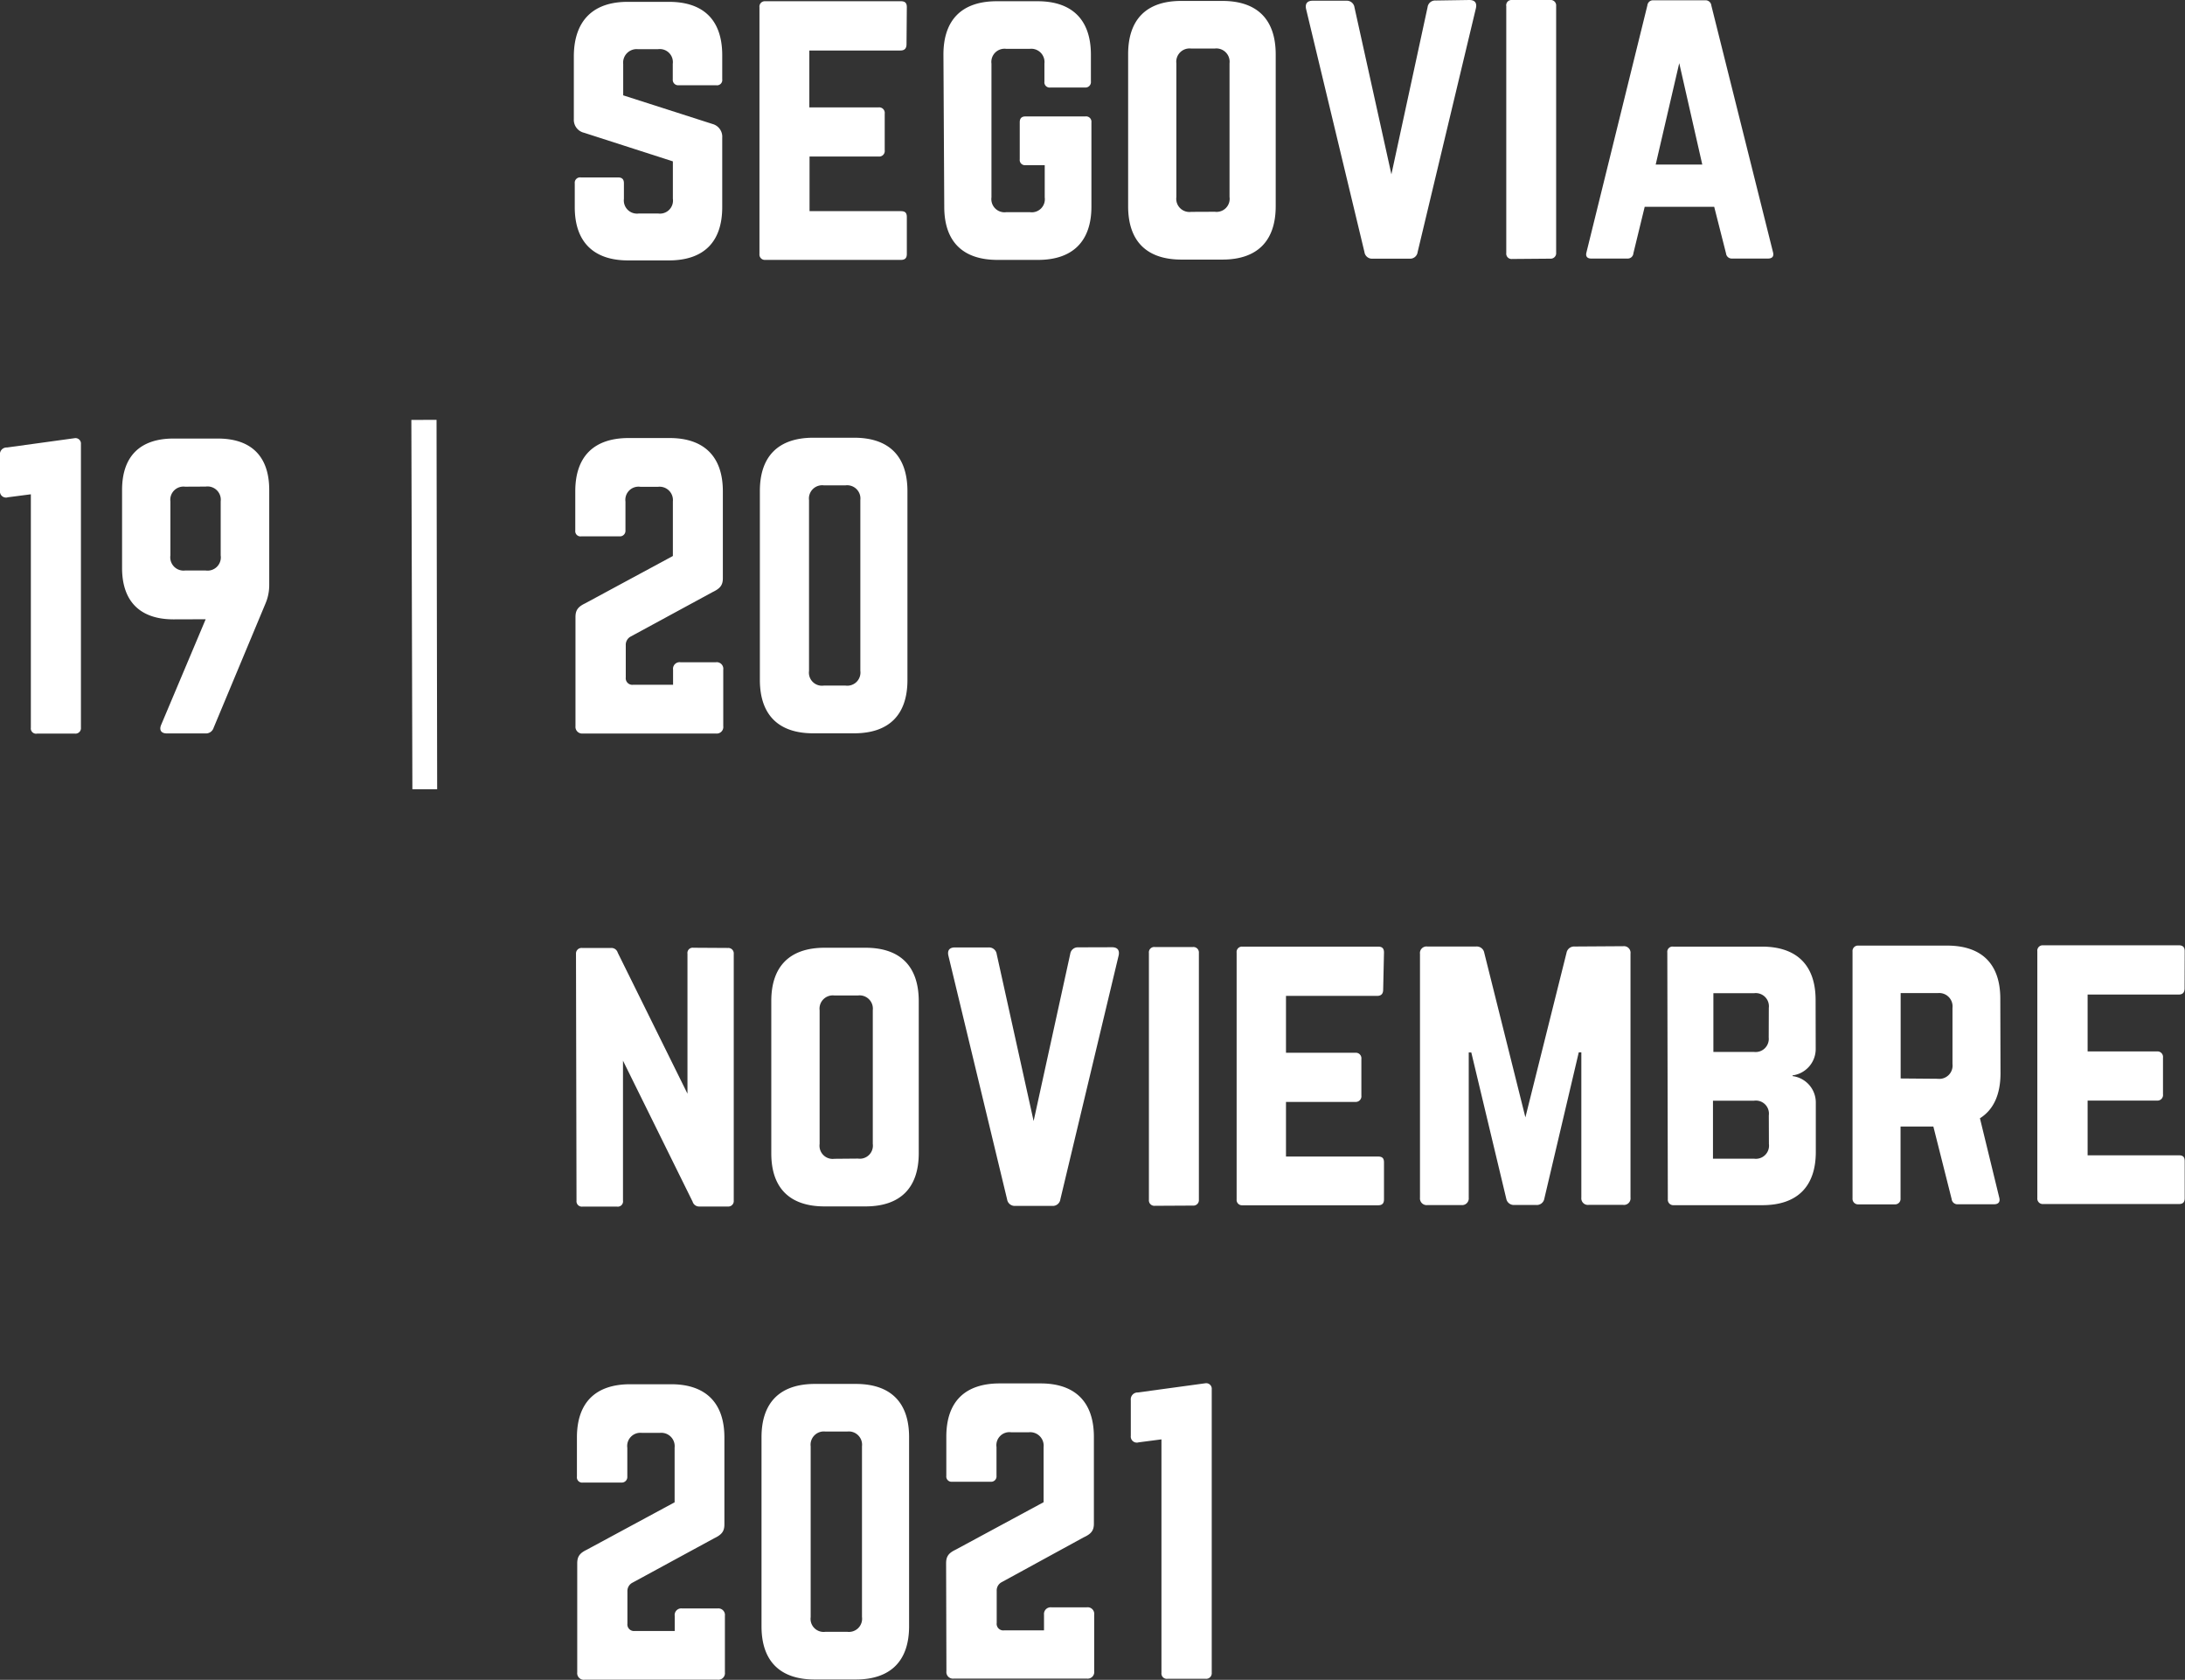
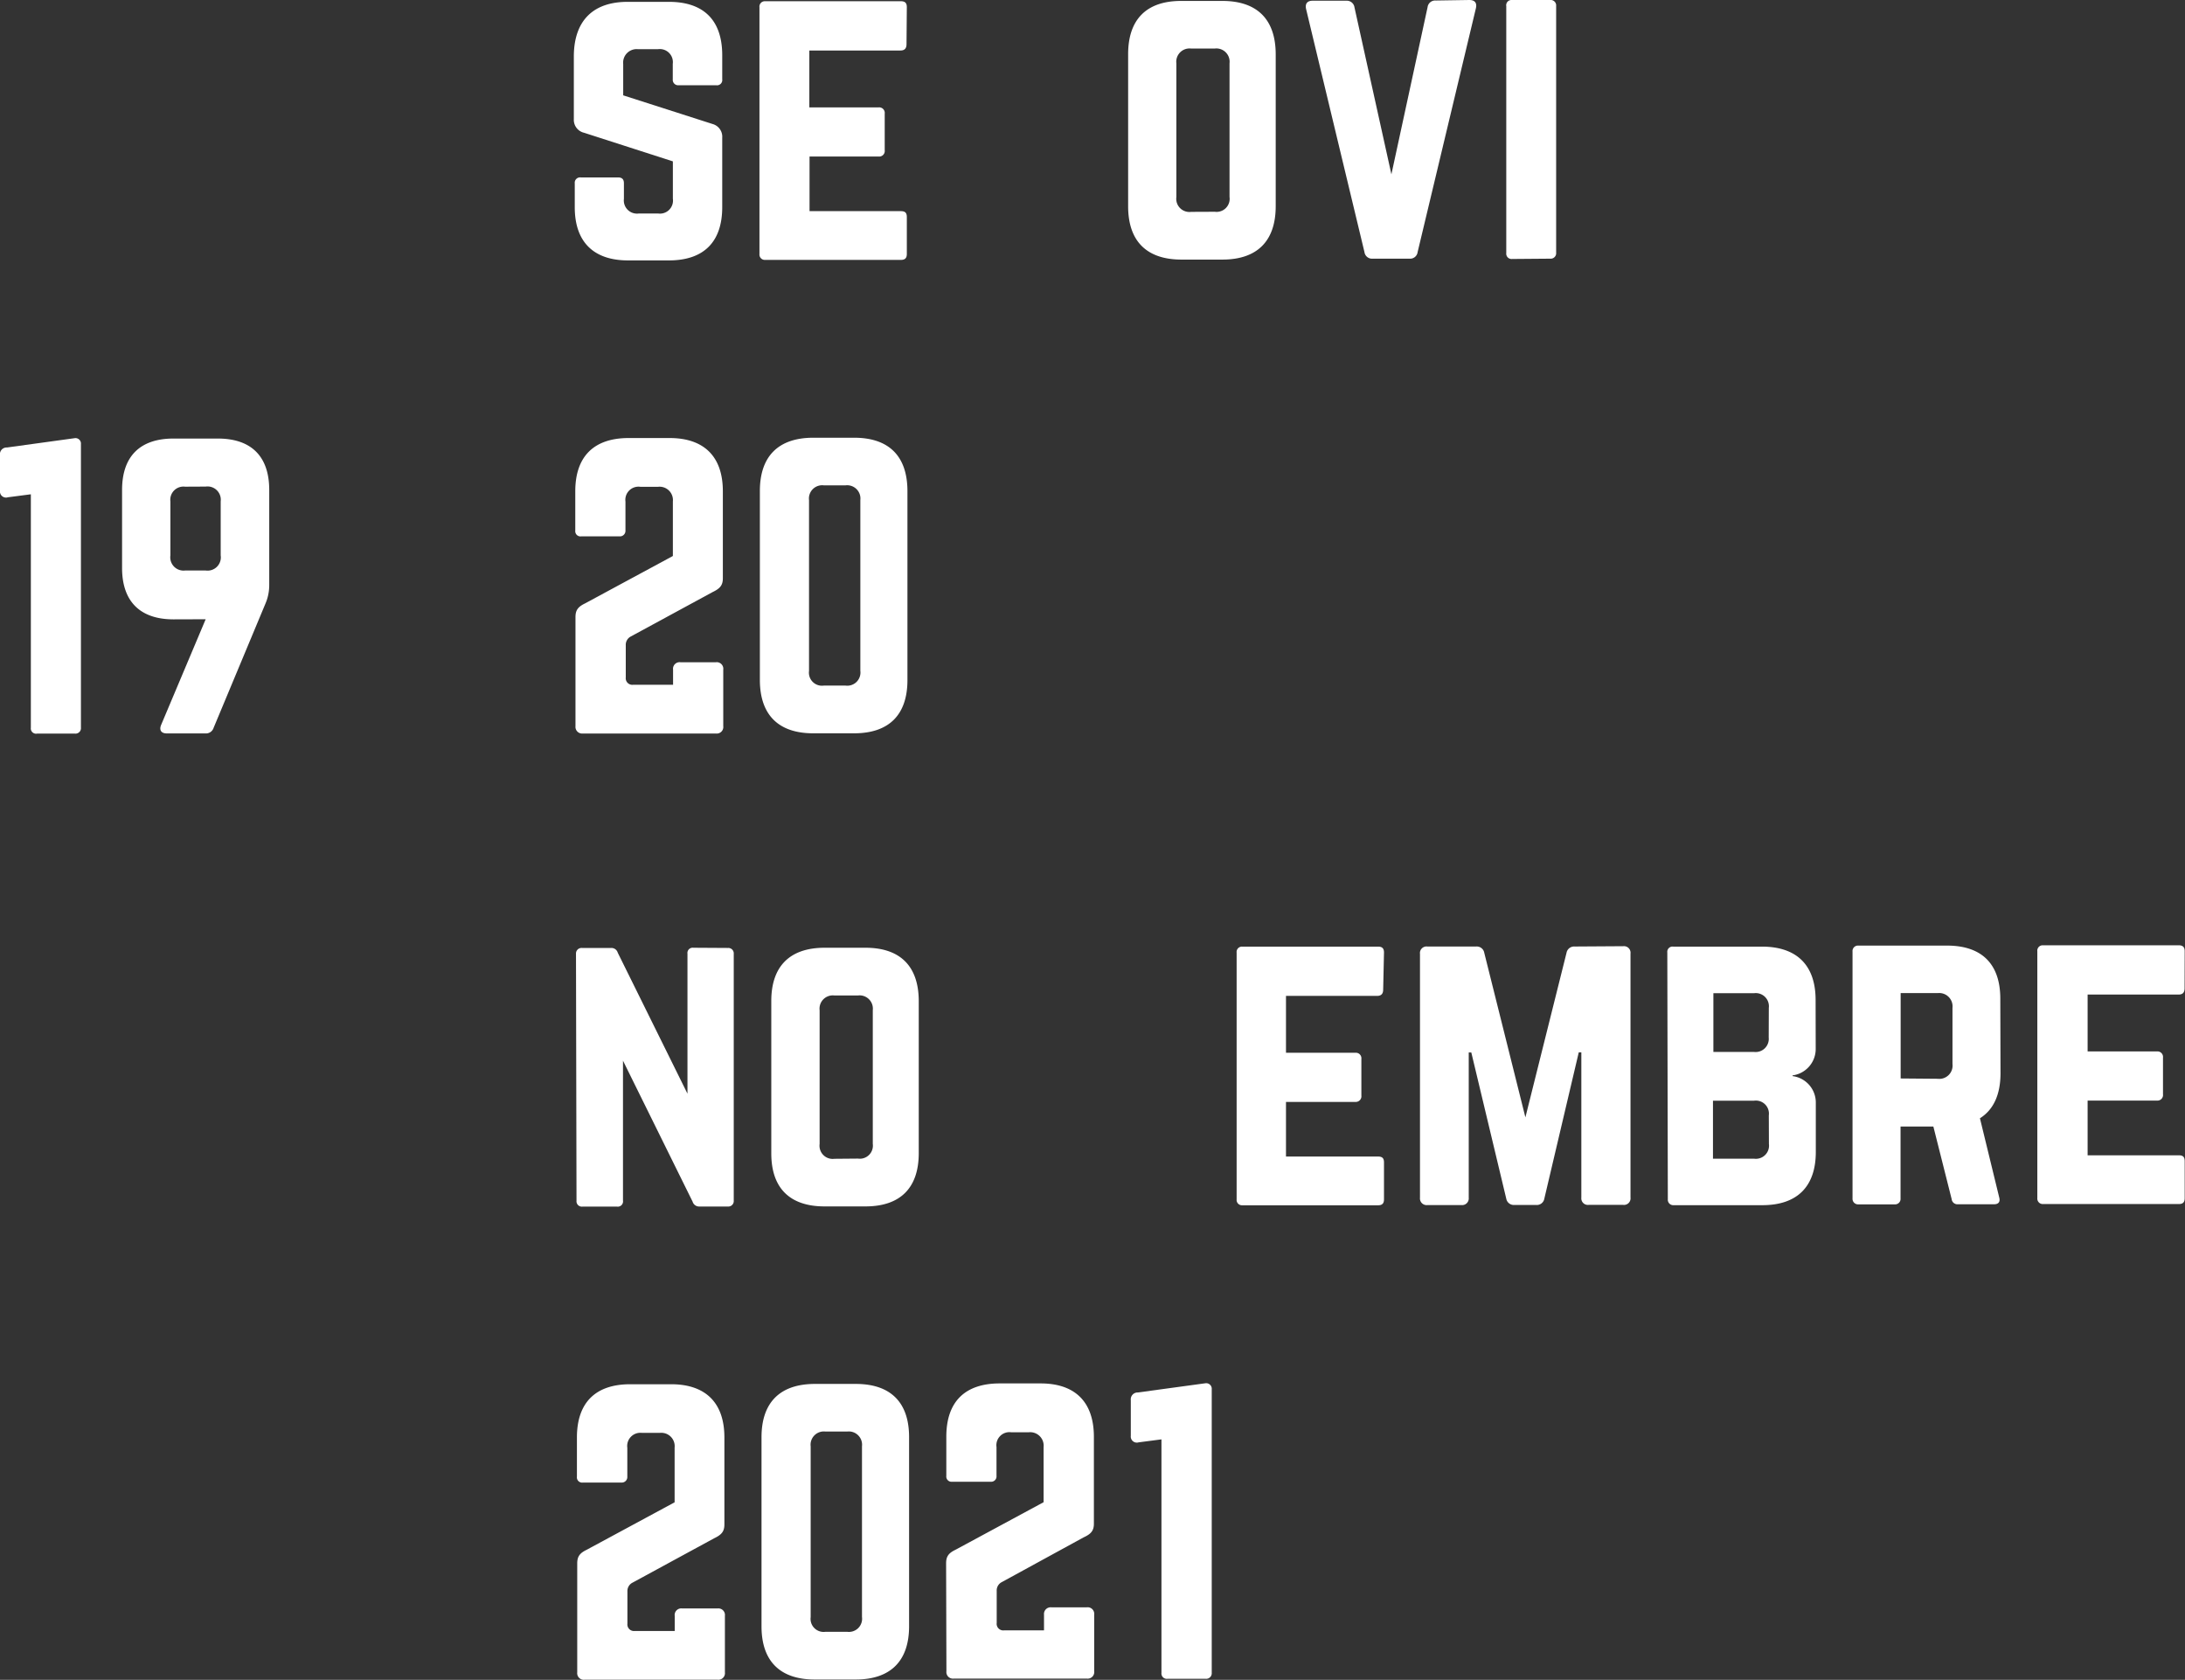
<svg xmlns="http://www.w3.org/2000/svg" viewBox="0 0 212.47 163.33">
  <rect x="0" y="0" width="212.47" height="163.33" fill="#333333" stroke="none" />
  <defs>
    <style>.cls-1{fill:#fff;}</style>
  </defs>
  <g id="Capa_2" data-name="Capa 2">
    <g id="Capa_1-2" data-name="Capa 1">
      <path class="cls-1" d="M65.05.18c3.37,0,5.17,1.78,5.18,5.16V7.71a.51.51,0,0,1-.57.58H66a.53.53,0,0,1-.58-.57V6.21A1.27,1.27,0,0,0,64,4.78H62A1.31,1.31,0,0,0,60.6,6.22V9.27l8.7,2.79a1.28,1.28,0,0,1,.93,1.33v6.75c0,3.37-1.78,5.17-5.16,5.18h-4c-3.34,0-5.18-1.79-5.18-5.17V17.83a.52.52,0,0,1,.58-.58h3.62c.4,0,.58.18.58.57v1.51a1.28,1.28,0,0,0,1.44,1.43H64a1.27,1.27,0,0,0,1.43-1.44V15.69l-8.63-2.78a1.29,1.29,0,0,1-1-1.33V5.37C55.85,2,57.68.19,61,.18Z" />
      <path class="cls-1" d="M88.15,4.3c0,.36-.15.61-.58.61l-8.87,0v5.53h6.75a.54.54,0,0,1,.58.61v3.56a.54.54,0,0,1-.58.61H78.72v5.31H87.6c.43,0,.58.18.58.57v3.6c0,.35-.14.57-.57.57l-13.22,0a.52.52,0,0,1-.54-.57l0-24a.52.52,0,0,1,.54-.58l13.22,0c.43,0,.57.21.57.57Z" />
-       <path class="cls-1" d="M91.74,5.3c0-3.37,1.79-5.17,5.16-5.18h4c3.34,0,5.17,1.79,5.18,5.17V7.93a.53.53,0,0,1-.57.58h-3.38a.51.51,0,0,1-.57-.58V6.18a1.29,1.29,0,0,0-1.44-1.43H97.85a1.28,1.28,0,0,0-1.44,1.44l0,13a1.28,1.28,0,0,0,1.44,1.44h2.3a1.27,1.27,0,0,0,1.44-1.43V16.06H99.73a.51.51,0,0,1-.57-.57V11.9c0-.4.18-.58.57-.58h5.82a.52.52,0,0,1,.58.58v8.19c0,3.37-1.82,5.17-5.16,5.18H97c-3.38,0-5.18-1.78-5.18-5.16Z" />
      <path class="cls-1" d="M109.7,5.27c0-3.38,1.78-5.18,5.16-5.18h4c3.38,0,5.18,1.79,5.19,5.17l0,14.79c0,3.38-1.79,5.18-5.16,5.19h-4c-3.38,0-5.18-1.78-5.19-5.16Zm8.43,15.32a1.27,1.27,0,0,0,1.43-1.44l0-13a1.29,1.29,0,0,0-1.44-1.43h-2.3a1.29,1.29,0,0,0-1.43,1.44l0,13a1.28,1.28,0,0,0,1.44,1.44Z" />
      <path class="cls-1" d="M142.88,0c.54,0,.75.29.64.79l-5.67,23.72a.73.73,0,0,1-.78.64h-3.6a.74.74,0,0,1-.79-.64L127,.86c-.1-.5.11-.79.65-.79h3.27a.75.75,0,0,1,.79.65l3.59,16.23L138.82.69a.74.74,0,0,1,.79-.64Z" />
      <path class="cls-1" d="M147.05,25.18a.52.52,0,0,1-.58-.58l0-24A.51.51,0,0,1,147,0h3.74a.53.53,0,0,1,.58.57l0,24a.53.53,0,0,1-.57.58Z" />
-       <path class="cls-1" d="M168.42,25.14a.56.56,0,0,1-.58-.5l-1.15-4.53-6.76,0-1.1,4.52a.55.55,0,0,1-.57.51h-3.52c-.4,0-.58-.21-.47-.61l5.92-24a.55.55,0,0,1,.61-.5h5a.56.56,0,0,1,.61.5l6,24c.1.4-.07.61-.51.61Zm-5.13-19L161,16h4.53Z" />
      <path class="cls-1" d="M61.35,61.88a.91.91,0,0,0-.5.86v3.13a.64.64,0,0,0,.72.71h3.88V65.11a.64.64,0,0,1,.72-.72h3.44a.64.64,0,0,1,.72.72v5.49a.64.64,0,0,1-.72.72l-12.93,0a.65.65,0,0,1-.72-.71V60c0-.68.25-1,.93-1.33l8.54-4.61V48.76A1.3,1.3,0,0,0,64,47.33H62.26a1.28,1.28,0,0,0-1.44,1.44v2.8a.54.54,0,0,1-.58.58H56.52a.51.51,0,0,1-.58-.57V47.77c0-3.37,1.79-5.17,5.17-5.18h4c3.34,0,5.18,1.79,5.18,5.17l0,8.47c0,.69-.29,1-1,1.34Z" />
      <path class="cls-1" d="M73.89,47.74c0-3.37,1.79-5.17,5.17-5.18h4c3.38,0,5.17,1.79,5.18,5.17l0,18.39c0,3.37-1.78,5.17-5.16,5.18h-4c-3.38,0-5.18-1.79-5.19-5.17Zm8.33,18.92a1.28,1.28,0,0,0,1.44-1.44l0-16.6a1.29,1.29,0,0,0-1.44-1.43H80.11a1.29,1.29,0,0,0-1.44,1.44l0,16.6a1.27,1.27,0,0,0,1.44,1.43Z" />
      <path class="cls-1" d="M70.78,92.17a.53.53,0,0,1,.57.57l0,24a.53.53,0,0,1-.57.57H68a.66.66,0,0,1-.65-.47l-6.77-13.71,0,13.61a.51.51,0,0,1-.57.58H56.63a.52.52,0,0,1-.57-.57l-.05-24a.54.54,0,0,1,.58-.58h2.84a.64.64,0,0,1,.64.46l6.78,13.71,0-13.61a.51.51,0,0,1,.57-.58Z" />
      <path class="cls-1" d="M75,97.33c0-3.37,1.79-5.17,5.16-5.18h4c3.37,0,5.17,1.79,5.18,5.17l0,14.8c0,3.37-1.78,5.17-5.16,5.18h-4c-3.38,0-5.18-1.78-5.18-5.16Zm8.43,15.32a1.27,1.27,0,0,0,1.44-1.43l0-13a1.29,1.29,0,0,0-1.44-1.43h-2.3a1.29,1.29,0,0,0-1.43,1.44l0,13a1.28,1.28,0,0,0,1.44,1.44Z" />
-       <path class="cls-1" d="M108.13,92.1c.54,0,.75.29.65.79l-5.67,23.72a.74.74,0,0,1-.79.64H98.73a.75.75,0,0,1-.8-.64l-5.71-23.7c-.11-.5.1-.79.64-.79h3.27a.75.75,0,0,1,.79.65L100.51,109l3.56-16.25a.74.74,0,0,1,.79-.64Z" />
-       <path class="cls-1" d="M112.3,117.24a.53.53,0,0,1-.58-.58l0-24a.52.52,0,0,1,.58-.58H116a.53.53,0,0,1,.58.57l0,24a.53.53,0,0,1-.57.57Z" />
      <path class="cls-1" d="M134.5,96.22c0,.36-.15.61-.58.61l-8.87,0v5.53h6.75a.54.54,0,0,1,.58.61v3.55a.55.55,0,0,1-.58.62h-6.75v5.31H134c.43,0,.58.18.58.57v3.59c0,.36-.14.58-.57.58l-13.22,0a.52.52,0,0,1-.54-.57l0-24a.52.52,0,0,1,.54-.58l13.22,0c.43,0,.57.21.57.57Z" />
      <path class="cls-1" d="M157.84,92a.64.64,0,0,1,.71.72l0,23.71a.64.64,0,0,1-.72.72h-3.34a.64.64,0,0,1-.72-.71l0-14.12h-.25l-3.35,14.23a.74.74,0,0,1-.79.61h-2.12a.75.75,0,0,1-.79-.61l-3.4-14.22h-.25l0,14.12a.65.65,0,0,1-.71.72h-3.31a.65.65,0,0,1-.72-.72l0-23.7a.64.64,0,0,1,.72-.72h4.74a.74.74,0,0,1,.79.61l4,16,4-16a.75.75,0,0,1,.79-.61Z" />
      <path class="cls-1" d="M176.56,102a2.59,2.59,0,0,1-2.25,2.56v.07a2.59,2.59,0,0,1,2.26,2.55V112c0,3.38-1.82,5.18-5.2,5.18l-8.62,0a.53.53,0,0,1-.57-.57l-.05-24a.51.51,0,0,1,.58-.57l8.62,0c3.37,0,5.21,1.79,5.22,5.16ZM172,98a1.28,1.28,0,0,0-1.44-1.43h-3.95v5.71h3.95a1.28,1.28,0,0,0,1.43-1.4Zm0,10.45a1.27,1.27,0,0,0-1.43-1.43h-4v5.64h4a1.28,1.28,0,0,0,1.44-1.44Z" />
      <path class="cls-1" d="M194.53,104.34c0,2.09-.68,3.56-2,4.39l1.88,7.72c.11.43-.1.64-.5.64h-3.52a.56.56,0,0,1-.61-.5L188,109.53h-3.19v7a.53.53,0,0,1-.57.57h-3.52a.54.54,0,0,1-.58-.58l0-24a.53.53,0,0,1,.57-.58h8.62c3.38,0,5.18,1.79,5.18,5.16Zm-6.11.55a1.29,1.29,0,0,0,1.44-1.44V98a1.3,1.3,0,0,0-1.44-1.44h-3.6l0,8.3Z" />
      <path class="cls-1" d="M212.43,96.09c0,.36-.14.61-.57.61H203v5.53h6.75a.54.54,0,0,1,.58.61v3.56a.54.54,0,0,1-.57.61H203v5.32l8.87,0c.43,0,.57.18.57.58v3.59c0,.36-.14.57-.57.57l-13.22,0a.53.53,0,0,1-.54-.58l0-24a.52.52,0,0,1,.53-.58l13.22,0c.43,0,.58.21.58.57Z" />
      <path class="cls-1" d="M61.51,153.88a.91.91,0,0,0-.5.86v3.13a.64.64,0,0,0,.72.71h3.88v-1.47a.64.64,0,0,1,.72-.72h3.45a.64.64,0,0,1,.71.72v5.49a.64.64,0,0,1-.71.72l-12.93,0a.64.64,0,0,1-.72-.71l0-10.6c0-.68.25-1,.93-1.33l8.54-4.61v-5.32a1.3,1.3,0,0,0-1.44-1.43H62.42A1.28,1.28,0,0,0,61,140.77v2.8a.54.54,0,0,1-.58.58H56.68a.51.51,0,0,1-.58-.57v-3.81c0-3.37,1.78-5.17,5.16-5.18h4c3.34,0,5.18,1.79,5.18,5.17l0,8.47c0,.69-.29,1-1,1.34Z" />
      <path class="cls-1" d="M74.05,139.74c0-3.37,1.79-5.17,5.17-5.18h4c3.38,0,5.18,1.79,5.18,5.17l0,18.39c0,3.37-1.79,5.17-5.17,5.18h-4c-3.38,0-5.18-1.79-5.18-5.17Zm8.33,18.92a1.28,1.28,0,0,0,1.44-1.44l0-16.6a1.29,1.29,0,0,0-1.44-1.43H80.27a1.29,1.29,0,0,0-1.44,1.44l0,16.6a1.27,1.27,0,0,0,1.44,1.43Z" />
      <path class="cls-1" d="M97.43,153.82a.91.91,0,0,0-.51.86v3.12a.64.64,0,0,0,.72.72h3.88V157a.65.65,0,0,1,.71-.72h3.45a.64.64,0,0,1,.72.71v5.5a.64.64,0,0,1-.72.72l-12.93,0a.64.64,0,0,1-.72-.72L92,152c0-.68.25-1,.94-1.33l8.54-4.61V140.7a1.31,1.31,0,0,0-1.44-1.44H98.33a1.27,1.27,0,0,0-1.43,1.44v2.8a.52.52,0,0,1-.57.57H92.59a.51.51,0,0,1-.57-.57v-3.81c0-3.38,1.79-5.17,5.17-5.18h4c3.34,0,5.17,1.79,5.18,5.17v8.47c0,.68-.28,1-1,1.33Z" />
      <path class="cls-1" d="M117.25,134.49a.54.54,0,0,1,.58.58l0,27.58a.54.54,0,0,1-.58.58h-3.73a.52.52,0,0,1-.58-.58l0-22.7-2.22.29a.59.59,0,0,1-.76-.64v-3.45a.67.67,0,0,1,.69-.76Z" />
      <path class="cls-1" d="M7.29,42.6a.53.53,0,0,1,.58.57l0,27.58a.53.53,0,0,1-.57.58H3.6A.51.51,0,0,1,3,70.76l0-22.7-2.23.29A.59.59,0,0,1,0,47.71V44.26a.65.65,0,0,1,.68-.75Z" />
      <path class="cls-1" d="M16.87,60.22c-3.26,0-5-1.76-5-5l0-7.58c0-3.27,1.75-5,5-5h4.31c3.27,0,5,1.75,5,5l0,9.23a4.52,4.52,0,0,1-.36,1.8L20.77,70.77a.78.78,0,0,1-.82.54H16.21c-.54,0-.75-.33-.54-.83L20,60.21ZM18,47.32a1.28,1.28,0,0,0-1.43,1.44V54A1.29,1.29,0,0,0,18,55.47h2A1.29,1.29,0,0,0,21.46,54V48.75A1.29,1.29,0,0,0,20,47.31Z" />
-       <path class="cls-1" d="M42.45,40.82l.06,35.92H40.1L40,40.83Z" />
    </g>
  </g>
</svg>